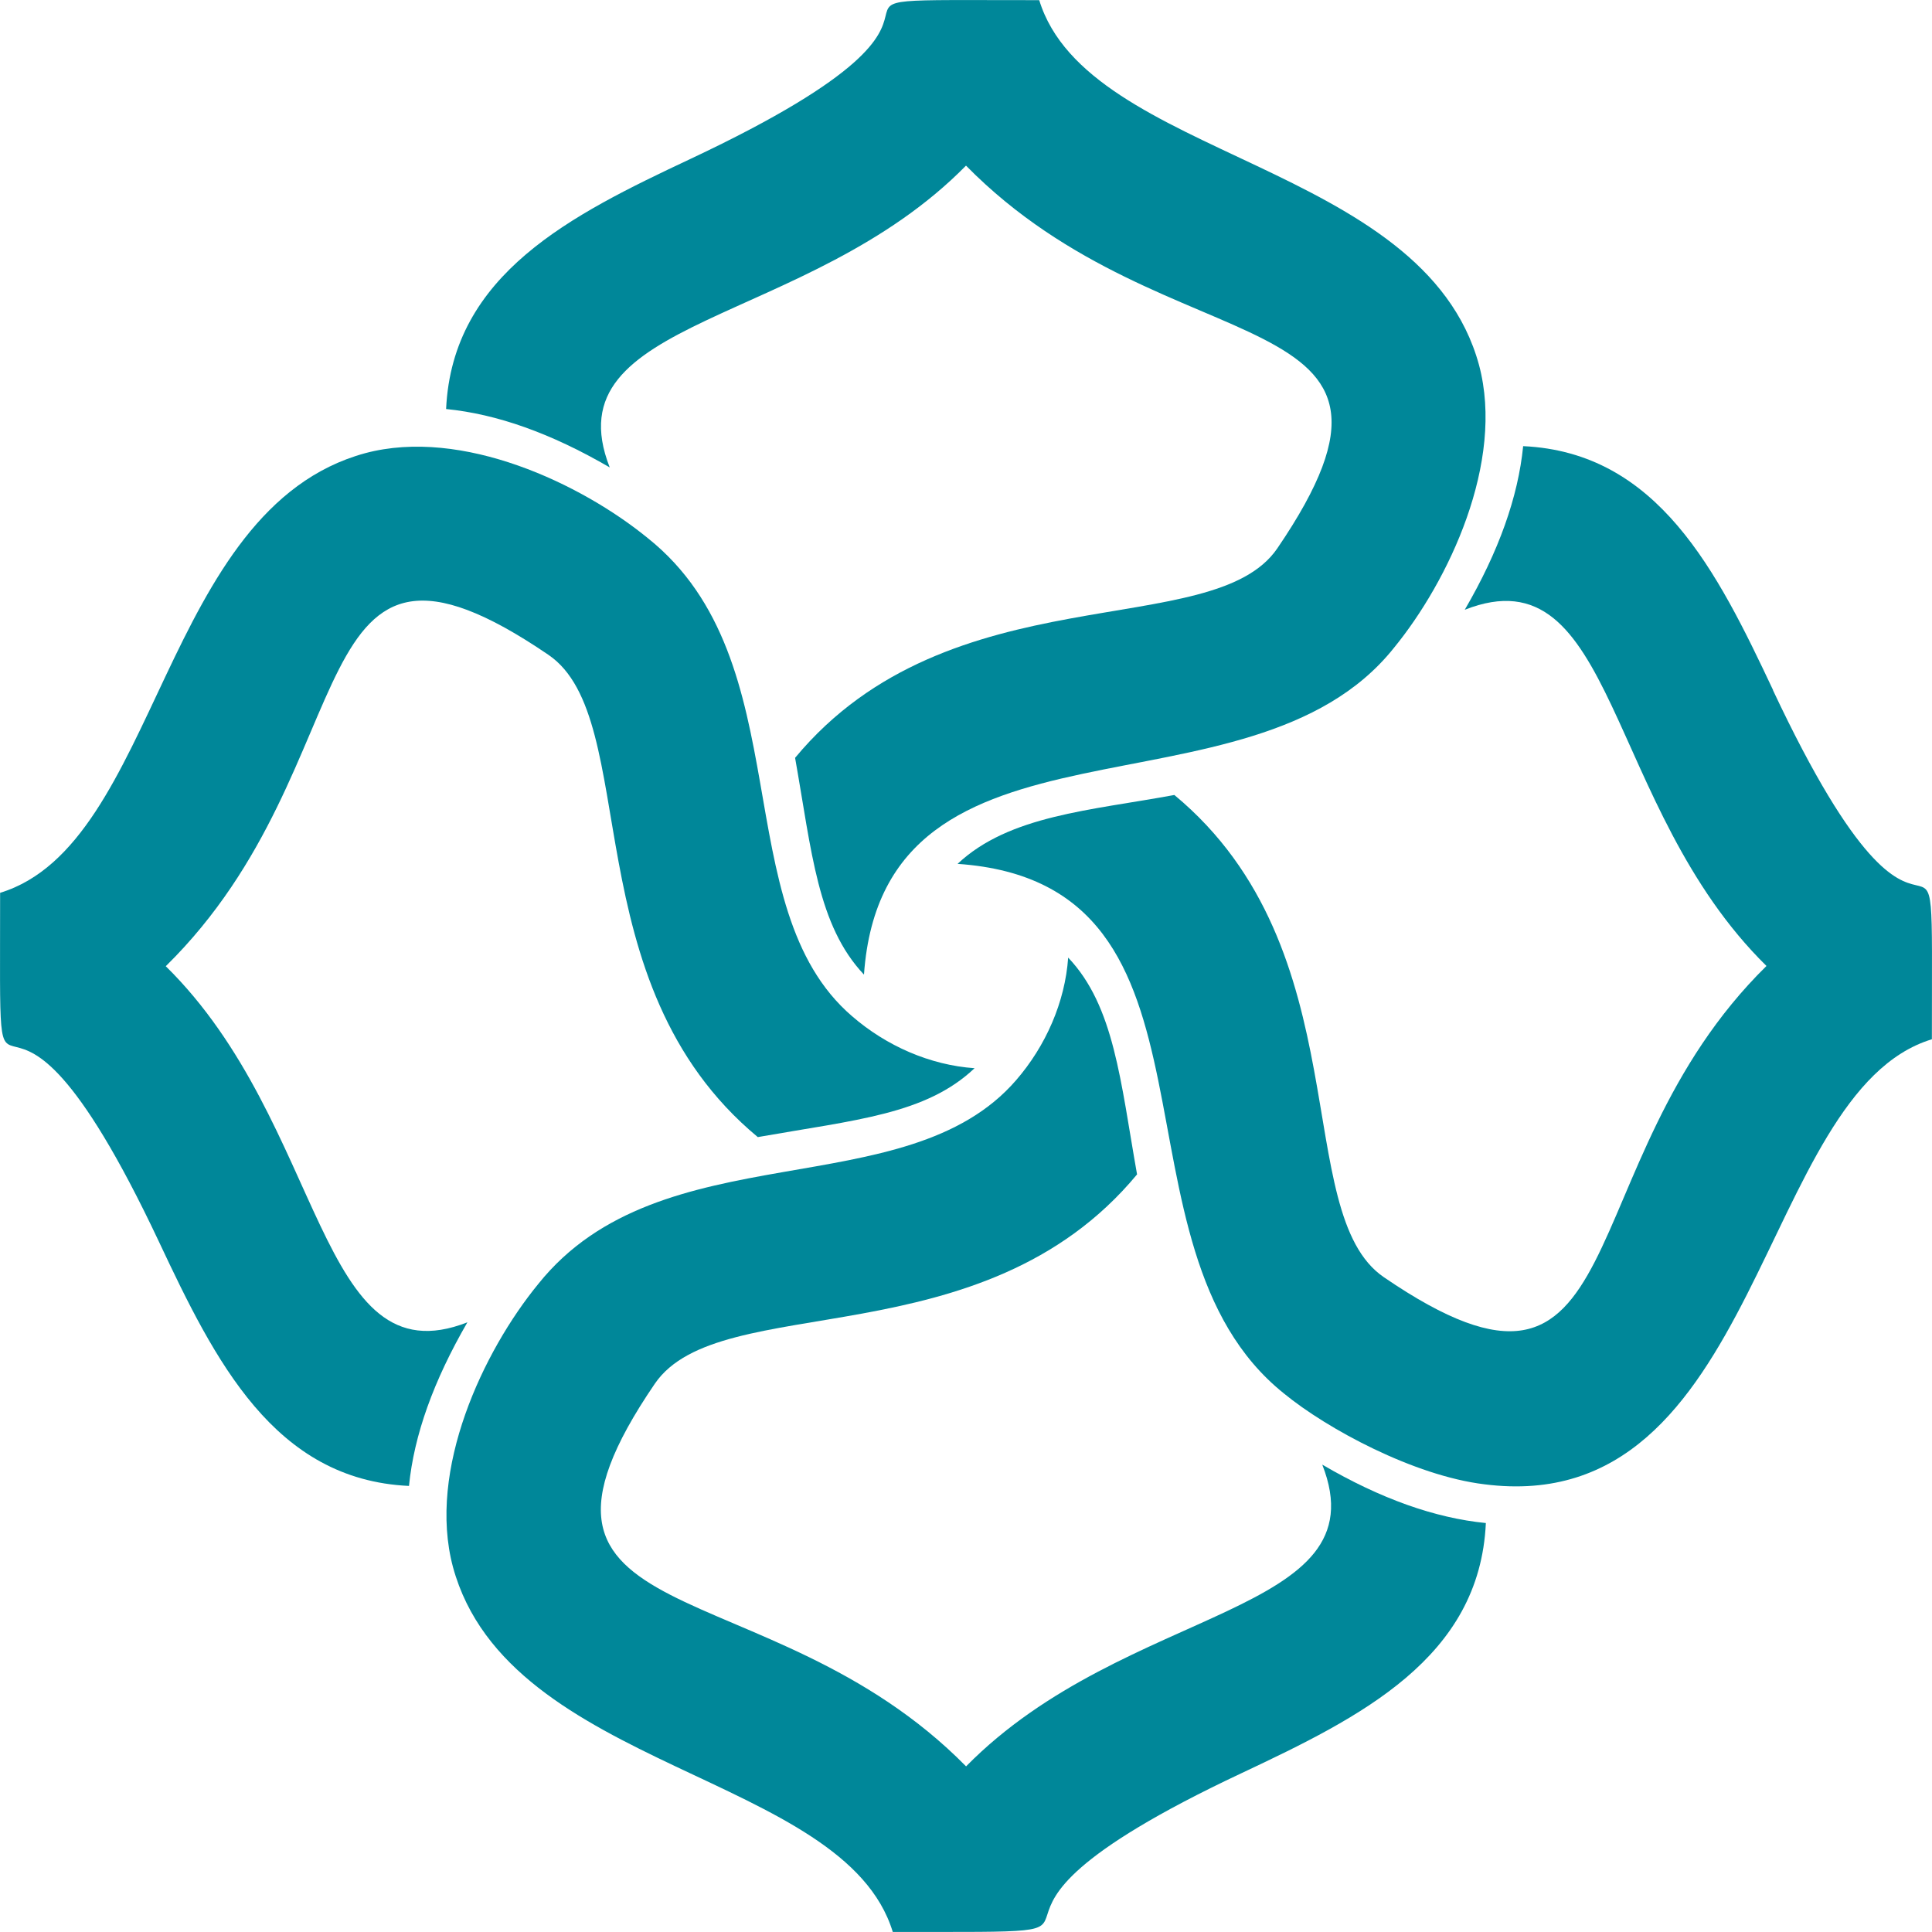
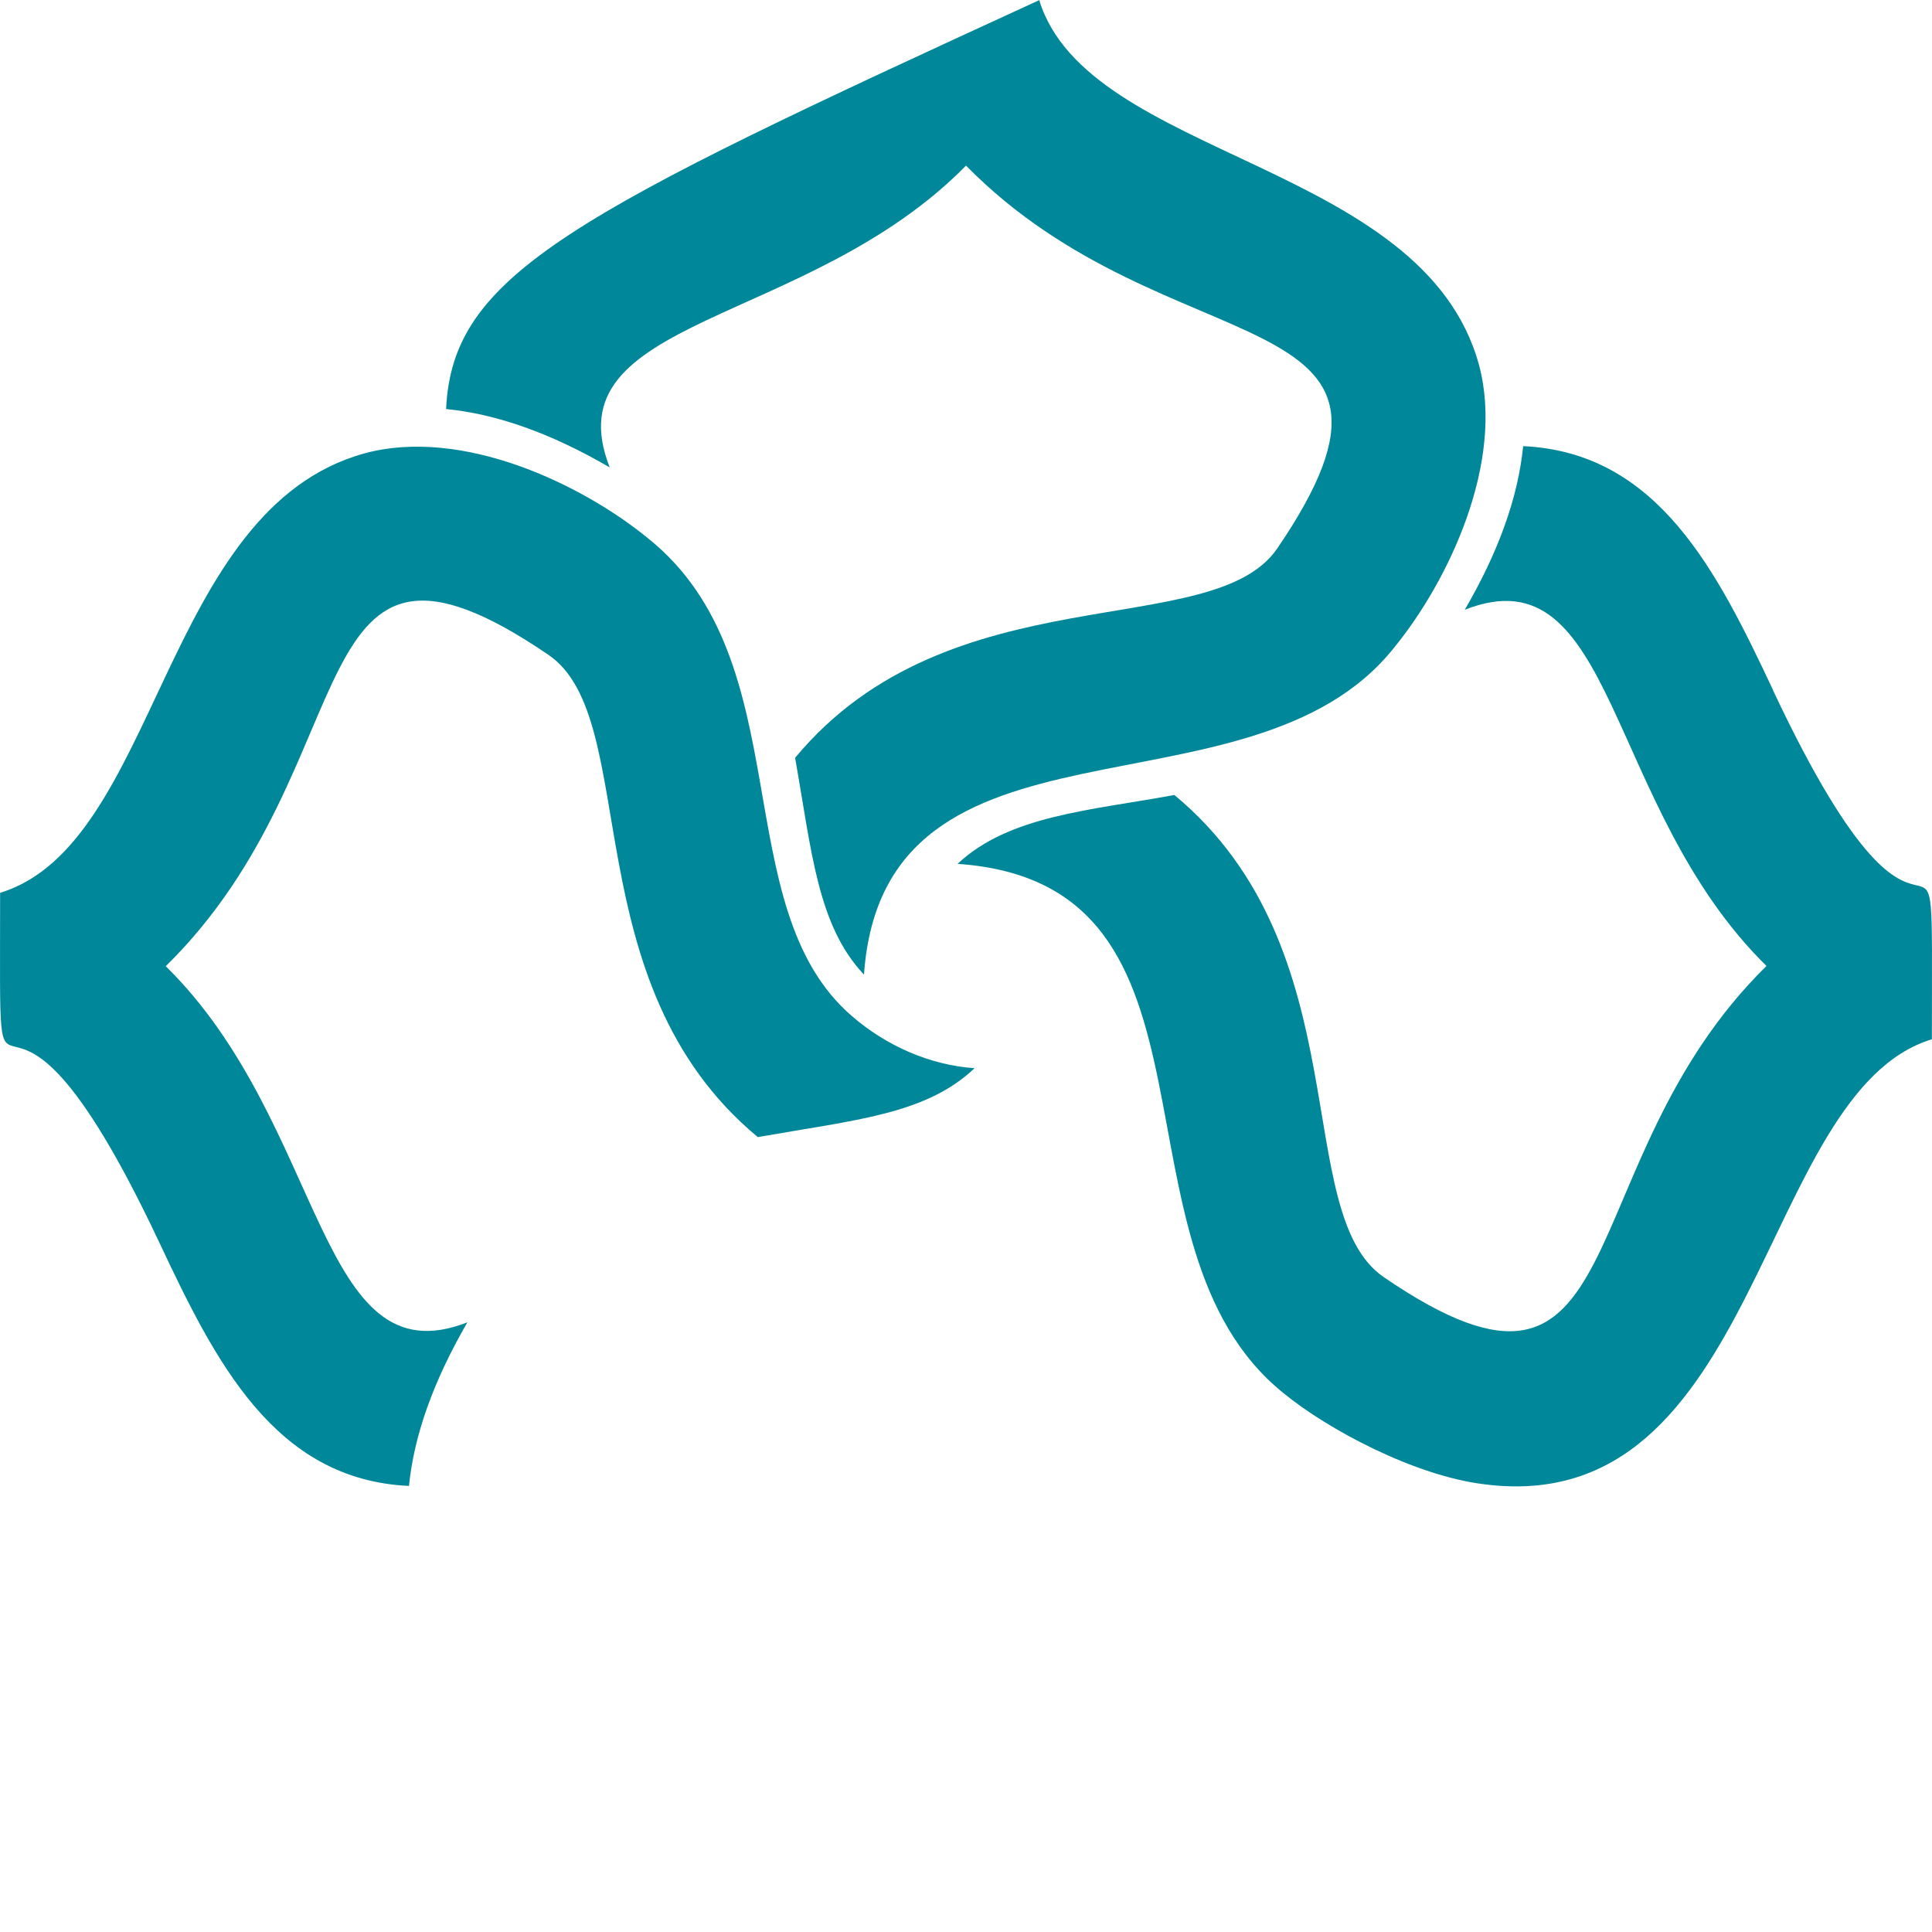
<svg xmlns="http://www.w3.org/2000/svg" width="52" height="52" viewBox="0 0 52 52" fill="none">
-   <path d="M26.002 4.46C31.472 10.022 39.059 7.895 34.378 14.761C32.634 17.31 25.571 15.368 21.4 20.397C21.85 22.934 22.004 24.907 23.254 26.232C23.787 18.675 33.625 22.313 37.514 17.442C38.989 15.641 40.508 12.44 39.808 9.824C38.315 4.346 29.279 4.275 27.971 0.004C19.82 0.004 28.217 -0.256 18.578 4.28C15.376 5.786 12.175 7.376 12.007 11.009C13.377 11.145 14.83 11.66 16.411 12.581C14.812 8.512 21.722 8.811 25.998 4.46H26.002Z" fill="#008799" />
+   <path d="M26.002 4.46C31.472 10.022 39.059 7.895 34.378 14.761C32.634 17.31 25.571 15.368 21.4 20.397C21.85 22.934 22.004 24.907 23.254 26.232C23.787 18.675 33.625 22.313 37.514 17.442C38.989 15.641 40.508 12.44 39.808 9.824C38.315 4.346 29.279 4.275 27.971 0.004C15.376 5.786 12.175 7.376 12.007 11.009C13.377 11.145 14.83 11.66 16.411 12.581C14.812 8.512 21.722 8.811 25.998 4.46H26.002Z" fill="#008799" />
  <path d="M47.725 18.579C46.215 15.373 44.625 12.176 40.996 12.008C40.86 13.378 40.34 14.84 39.424 16.412C43.502 14.805 43.185 21.714 47.545 25.999C42.089 31.358 44.114 39.073 37.245 34.375C34.717 32.644 36.646 25.572 31.608 21.397C29.349 21.815 27.165 21.943 25.773 23.251C33.444 23.779 29.578 33.529 34.563 37.51C35.712 38.453 38.055 39.721 39.953 39.95C47.404 40.905 47.316 29.394 51.997 27.972C51.997 19.785 52.261 28.227 47.721 18.579H47.725Z" fill="#008799" />
-   <path d="M26.002 47.542C20.643 42.094 12.932 44.116 17.626 37.241C19.374 34.687 26.433 36.642 30.604 31.609C30.159 29.103 29.992 27.078 28.75 25.774C28.666 26.972 28.147 28.152 27.349 29.073C24.381 32.507 17.794 30.42 14.486 34.56C13.011 36.361 11.492 39.562 12.192 42.178C13.685 47.661 22.726 47.727 24.029 51.998C32.044 51.998 23.981 52.161 33.422 47.722C36.628 46.212 39.825 44.626 39.992 40.993C38.623 40.857 37.165 40.342 35.589 39.421C37.192 43.504 30.309 43.164 26.002 47.542Z" fill="#008799" />
  <path d="M4.464 26.003C10.025 20.534 7.898 12.946 14.764 17.627C17.296 19.358 15.385 26.448 20.396 30.605C23.047 30.138 24.919 29.993 26.231 28.751C25.033 28.668 23.858 28.152 22.933 27.351C19.515 24.413 21.581 17.795 17.441 14.488C15.649 13.021 12.443 11.498 9.827 12.198C4.345 13.691 4.279 22.727 0.003 24.03C0.003 32.195 -0.253 23.806 4.279 33.423C5.789 36.634 7.379 39.827 11.008 39.994C11.144 38.624 11.668 37.167 12.58 35.59C8.524 37.18 8.784 30.253 4.459 26.003H4.464Z" fill="#008799" />
</svg>